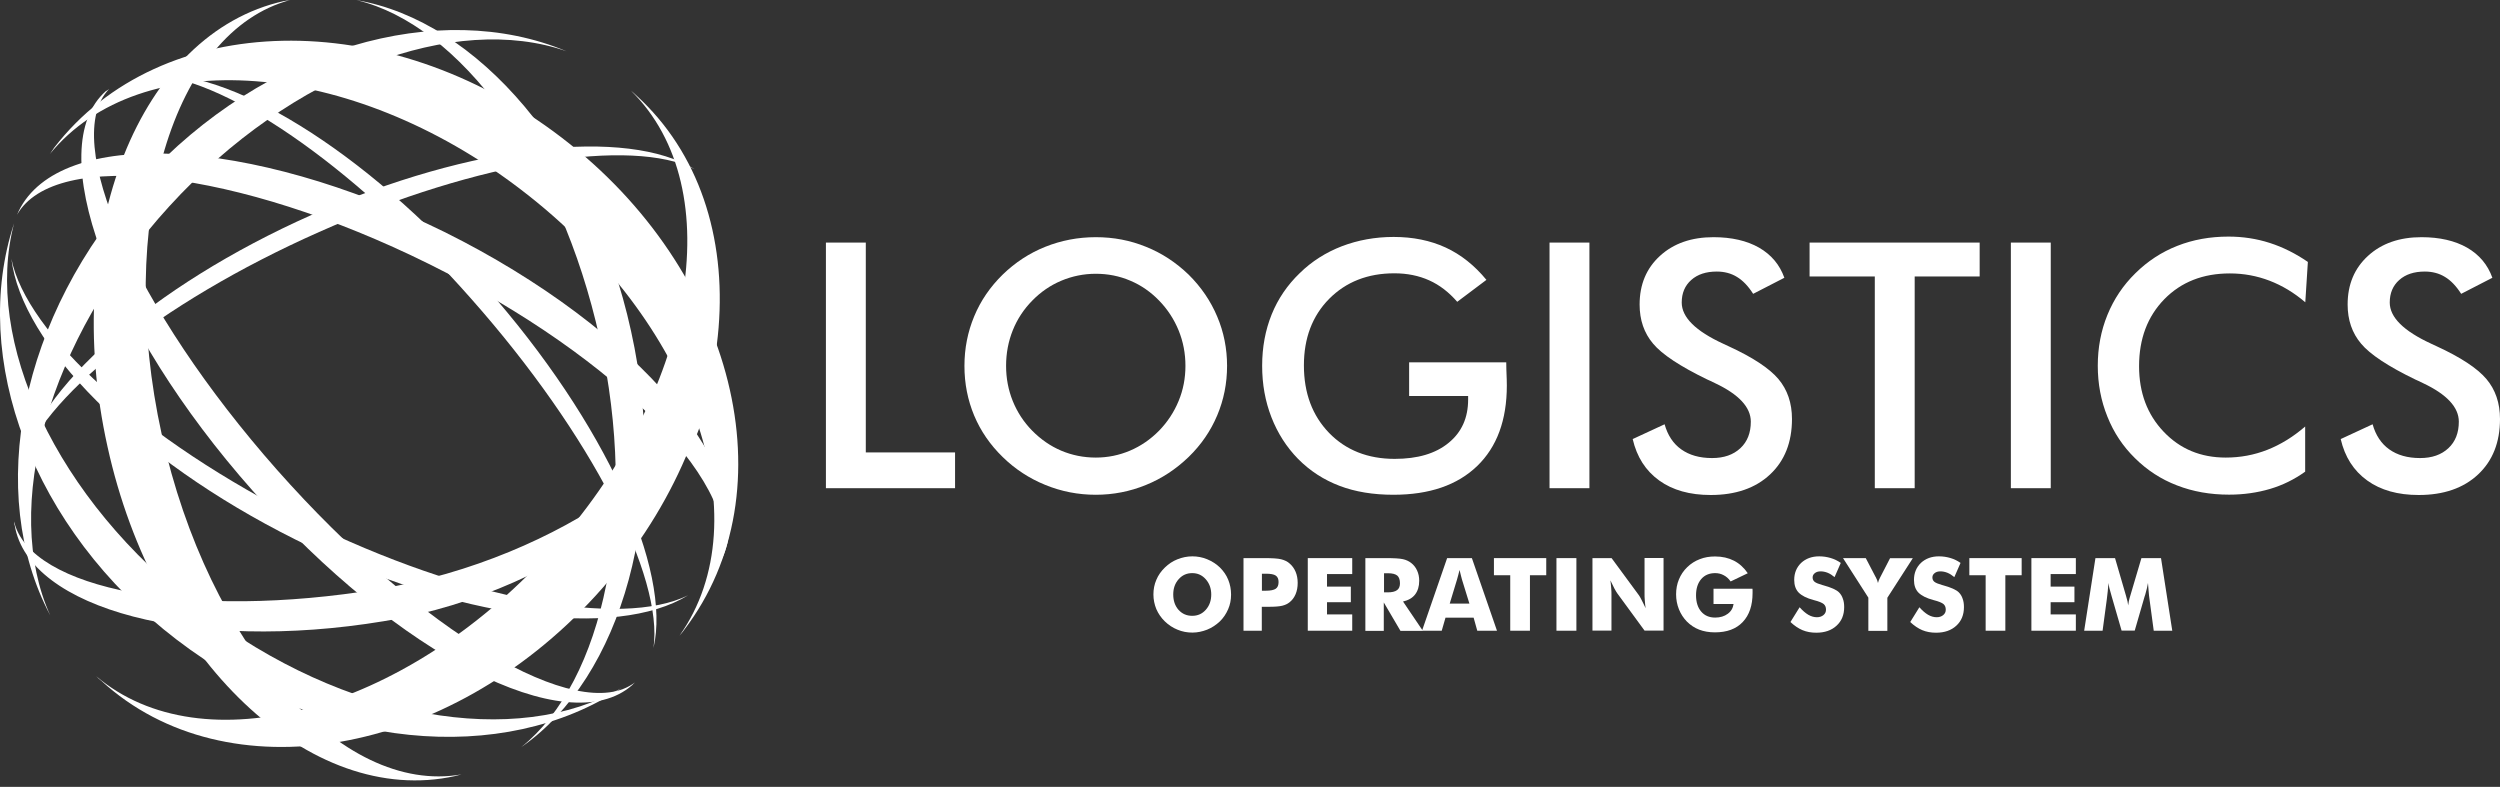
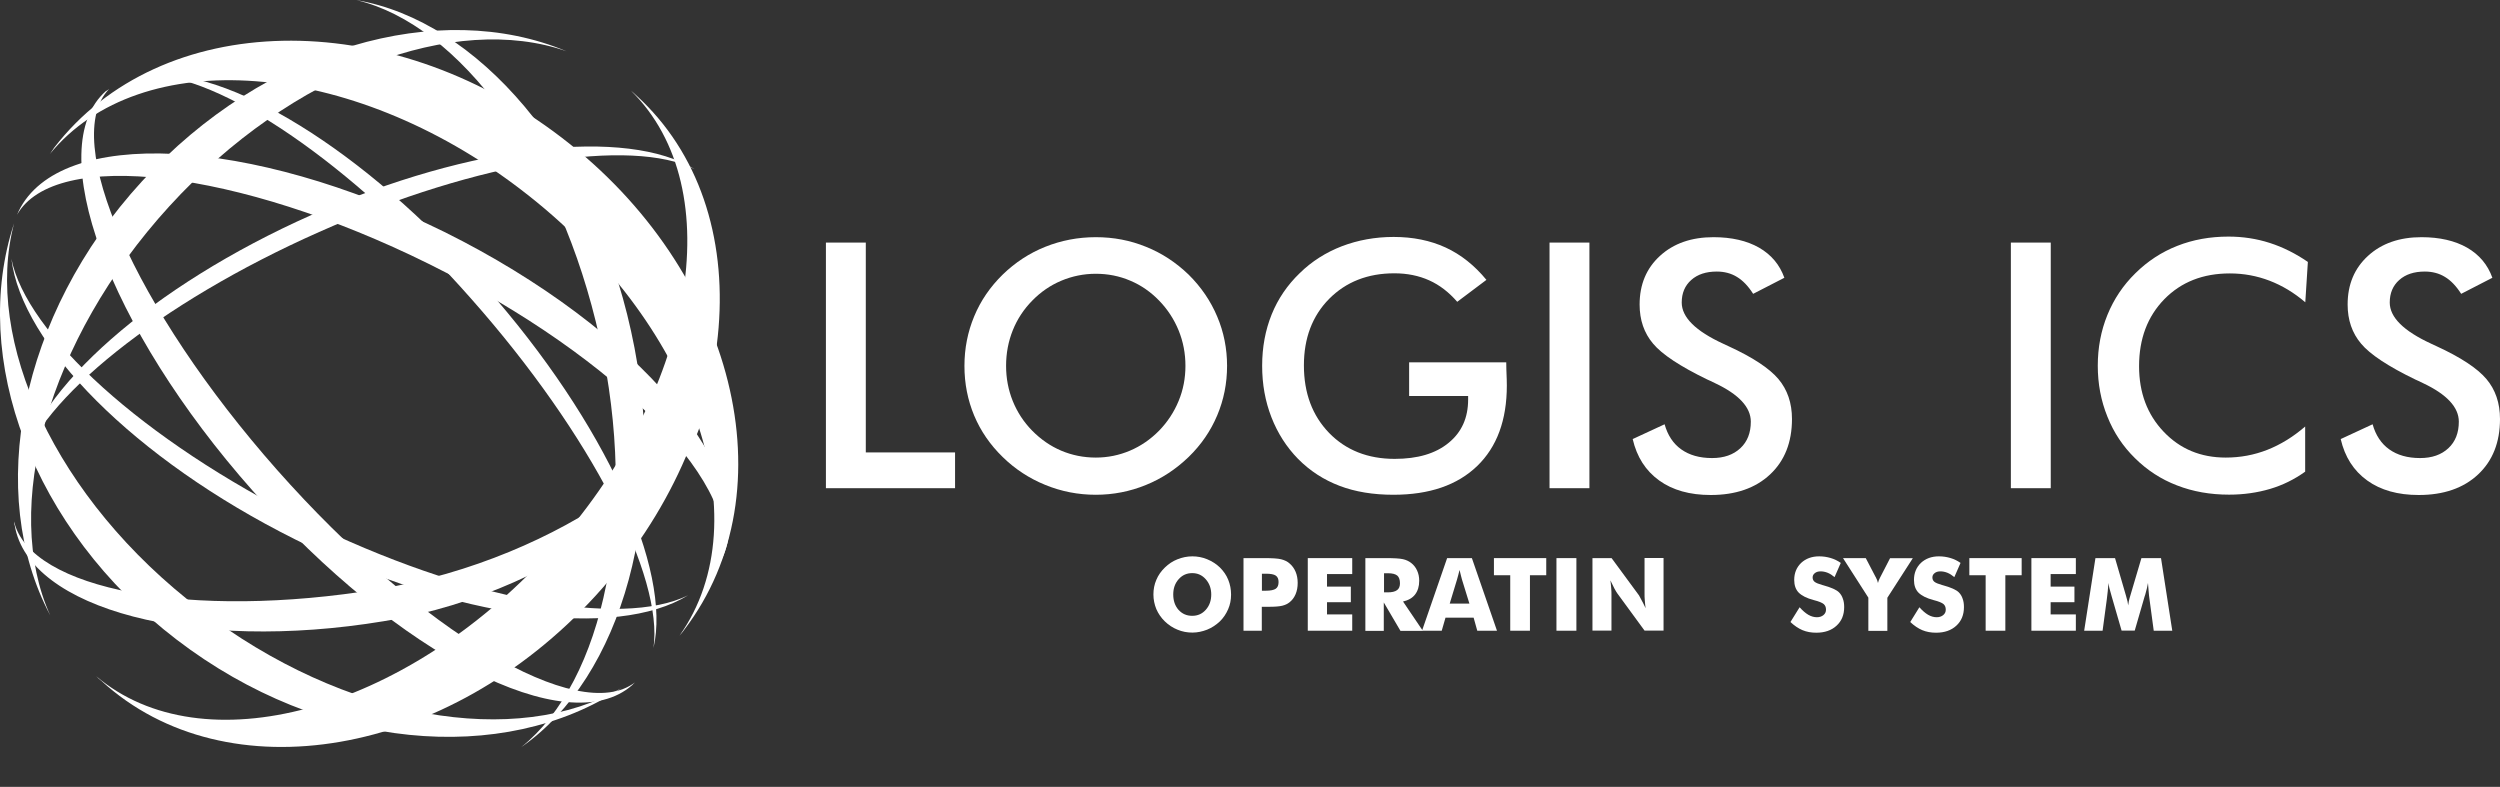
<svg xmlns="http://www.w3.org/2000/svg" width="251" height="79" viewBox="0 0 251 79" fill="none">
  <rect x="0" y="0" width="251" height="79" fill="#333333" stroke="none" />
  <path d="M60.205 33.952C64.162 51.841 60.64 68.376 52.326 75.018C62.442 67.999 67.318 51.135 63.361 33.258C59.451 15.322 47.933 2.096 35.791 0.012C46.131 2.461 56.248 16.064 60.205 33.952Z" fill="white" />
-   <path d="M16.242 43.633C11.59 22.482 17.313 3.156 29.149 0C28.937 0.059 28.713 0.059 28.513 0.106C14.004 3.321 6.031 23.342 10.789 44.822C15.5 66.291 31.139 81.13 45.696 77.915C45.907 77.856 46.131 77.809 46.331 77.75C34.237 79.882 20.905 64.784 16.242 43.633Z" fill="white" />
  <path d="M30.598 52.277C14.346 44.21 2.628 33.458 1.144 25.98C2.157 34.541 13.439 46.071 29.644 54.161C45.849 62.24 61.841 64.219 69.084 59.767C62.383 63.076 46.814 60.285 30.598 52.277Z" fill="white" />
  <path d="M43.057 26.498C62.277 36.014 75.149 49.38 72.24 56.541C72.299 56.434 72.405 56.328 72.452 56.175C76.574 47.672 64.114 32.975 44.636 23.295C25.098 13.673 5.996 12.707 1.874 21.198C1.815 21.304 1.768 21.469 1.709 21.563C5.525 14.851 23.838 16.982 43.057 26.498Z" fill="white" />
  <path d="M20.105 61.192C5.537 50.11 -1.683 34.153 1.415 22.423C-3.037 35.919 3.181 53.09 17.749 64.23C32.317 75.371 50.524 76.938 62.407 69.071C51.914 75.183 34.625 72.333 20.105 61.192Z" fill="white" />
  <path d="M52.326 19.055C69.555 32.221 76.527 52.089 68.224 63.818C68.389 63.606 68.554 63.453 68.695 63.23C79.342 49.298 73.842 27.145 56.389 13.814C38.947 0.436 16.136 0.93 5.431 14.839C5.266 15.051 5.16 15.274 4.995 15.475C14.11 4.346 35.155 5.888 52.326 19.055Z" fill="white" />
  <path d="M16.995 20.715C29.361 7.172 45.696 1.225 56.872 5.146C44.129 -0.212 26.617 4.675 14.252 18.207C1.886 31.703 -1.435 49.569 5.042 61.781C0.178 51.029 4.689 34.212 16.995 20.715Z" fill="white" />
  <path d="M55.117 55.528C40.49 71.532 20.328 76.938 9.659 67.893C9.823 68.058 9.988 68.223 10.188 68.364C22.766 79.87 44.977 76.019 59.816 59.791C74.643 43.562 76.515 21.081 63.879 9.575C63.714 9.41 63.514 9.245 63.349 9.104C73.371 18.949 69.744 39.511 55.117 55.528Z" fill="white" />
  <path d="M47.297 29.984C59.439 43.692 66.623 57.93 65.61 65.055C67.436 57.235 60.852 42.467 48.687 28.747C36.58 14.98 22.719 6.63 14.734 7.537C21.93 7.384 35.155 16.229 47.297 29.984Z" fill="white" />
  <path d="M27.818 47.178C13.474 30.949 6.031 13.967 10.954 8.938C10.848 8.997 10.742 9.103 10.624 9.15C4.206 14.827 10.789 32.822 25.392 49.297C39.96 65.785 56.978 74.512 63.467 68.788C63.573 68.682 63.632 68.623 63.737 68.517C58.108 72.863 42.21 63.441 27.818 47.178Z" fill="white" />
  <path d="M32.035 23.295C48.157 16.111 63.42 13.814 69.732 16.982C62.984 12.802 47.415 14.415 31.293 21.575C15.123 28.759 3.499 39.193 2.063 47.013C3.935 40.206 15.877 30.467 32.035 23.295Z" fill="white" />
  <path d="M37.982 59.155C19.186 62.252 3.028 59.214 1.415 52.36C1.415 52.466 1.415 52.631 1.474 52.725C2.863 61.181 19.469 65.526 38.523 62.37C57.578 59.214 70.851 46.306 70.486 41.325C70.486 41.219 70.38 38.11 70.321 38.004C71.546 44.128 56.777 56.058 37.982 59.155Z" fill="white" />
  <path d="M82.922 49.015V24.355H86.926V45.423H95.888V49.015H82.922Z" fill="white" />
  <path d="M123.198 36.732C123.198 38.487 122.869 40.136 122.209 41.702C121.55 43.268 120.596 44.658 119.336 45.883C118.064 47.107 116.639 48.05 115.037 48.697C113.447 49.345 111.763 49.675 110.02 49.675C108.242 49.675 106.558 49.345 104.944 48.685C103.331 48.026 101.906 47.096 100.669 45.883C99.409 44.658 98.456 43.268 97.808 41.725C97.16 40.171 96.83 38.51 96.83 36.744C96.83 34.977 97.16 33.317 97.808 31.762C98.456 30.196 99.409 28.806 100.669 27.57C101.93 26.345 103.355 25.415 104.944 24.779C106.534 24.143 108.23 23.813 110.02 23.813C111.799 23.813 113.471 24.131 115.061 24.779C116.651 25.415 118.076 26.357 119.336 27.57C120.596 28.818 121.55 30.22 122.209 31.786C122.869 33.34 123.198 35.001 123.198 36.732ZM119.018 36.732C119.018 35.484 118.794 34.306 118.335 33.175C117.875 32.057 117.228 31.056 116.368 30.172C115.532 29.313 114.578 28.642 113.483 28.182C112.387 27.711 111.233 27.487 110.02 27.487C108.807 27.487 107.653 27.723 106.558 28.182C105.463 28.642 104.485 29.313 103.637 30.184C102.789 31.044 102.13 32.045 101.682 33.164C101.235 34.282 101.011 35.472 101.011 36.732C101.011 37.98 101.235 39.158 101.682 40.265C102.13 41.372 102.778 42.373 103.637 43.245C104.497 44.116 105.463 44.787 106.546 45.247C107.63 45.706 108.795 45.941 110.02 45.941C111.221 45.941 112.364 45.706 113.447 45.247C114.531 44.787 115.508 44.116 116.368 43.245C117.216 42.373 117.875 41.372 118.335 40.253C118.794 39.146 119.018 37.969 119.018 36.732Z" fill="white" />
  <path d="M141.452 36.378H151.227C151.227 36.543 151.239 36.779 151.239 37.085C151.274 37.886 151.286 38.416 151.286 38.699C151.286 42.173 150.297 44.87 148.307 46.789C146.316 48.709 143.513 49.674 139.898 49.674C137.872 49.674 136.07 49.38 134.492 48.779C132.914 48.179 131.525 47.284 130.335 46.083C129.169 44.893 128.274 43.492 127.65 41.89C127.026 40.288 126.72 38.569 126.72 36.732C126.72 34.871 127.038 33.152 127.674 31.573C128.31 29.995 129.252 28.617 130.5 27.416C131.701 26.239 133.115 25.344 134.728 24.719C136.341 24.107 138.073 23.789 139.922 23.789C141.865 23.789 143.596 24.142 145.139 24.849C146.67 25.556 148.036 26.639 149.237 28.099L146.305 30.302C145.468 29.336 144.538 28.617 143.49 28.146C142.442 27.675 141.276 27.44 139.992 27.44C137.319 27.44 135.14 28.3 133.444 30.007C131.76 31.715 130.912 33.941 130.912 36.685C130.912 39.476 131.76 41.725 133.444 43.468C135.128 45.199 137.331 46.071 140.027 46.071C142.324 46.071 144.126 45.541 145.433 44.469C146.752 43.397 147.4 41.949 147.4 40.112V39.758H141.476V36.378H141.452Z" fill="white" />
  <path d="M155.573 49.015V24.355H159.577V49.015H155.573Z" fill="white" />
  <path d="M163.922 44.081L167.126 42.597C167.432 43.692 167.985 44.54 168.798 45.117C169.611 45.694 170.635 45.989 171.895 45.989C173.085 45.989 174.027 45.659 174.734 44.999C175.44 44.34 175.782 43.445 175.782 42.338C175.782 40.889 174.58 39.594 172.178 38.463C171.836 38.298 171.577 38.169 171.401 38.098C168.68 36.779 166.867 35.578 165.972 34.506C165.065 33.435 164.617 32.127 164.617 30.573C164.617 28.559 165.3 26.934 166.666 25.686C168.033 24.437 169.823 23.813 172.037 23.813C173.85 23.813 175.381 24.166 176.606 24.861C177.831 25.568 178.679 26.569 179.15 27.888L176.017 29.501C175.523 28.724 174.981 28.159 174.392 27.805C173.803 27.44 173.12 27.264 172.366 27.264C171.283 27.264 170.435 27.546 169.799 28.111C169.163 28.677 168.845 29.43 168.845 30.373C168.845 31.857 170.235 33.234 173.026 34.518C173.238 34.624 173.403 34.695 173.532 34.754C175.97 35.872 177.642 36.979 178.549 38.051C179.456 39.123 179.915 40.465 179.915 42.067C179.915 44.399 179.185 46.26 177.713 47.637C176.241 49.015 174.251 49.698 171.754 49.698C169.658 49.698 167.938 49.215 166.596 48.25C165.218 47.261 164.335 45.871 163.922 44.081Z" fill="white" />
-   <path d="M192.234 27.758V49.015H188.23V27.758H181.682V24.355H198.758V27.758H192.234Z" fill="white" />
  <path d="M201.891 49.015V24.355H205.895V49.015H201.891Z" fill="white" />
  <path d="M231.451 30.349C230.32 29.383 229.119 28.665 227.859 28.182C226.599 27.699 225.268 27.452 223.878 27.452C221.181 27.452 218.991 28.311 217.295 30.043C215.611 31.774 214.763 34.011 214.763 36.767C214.763 39.429 215.587 41.619 217.236 43.35C218.885 45.082 220.957 45.941 223.466 45.941C224.926 45.941 226.316 45.682 227.635 45.164C228.954 44.646 230.226 43.869 231.439 42.821V47.355C230.355 48.132 229.189 48.709 227.918 49.086C226.646 49.463 225.268 49.663 223.796 49.663C221.911 49.663 220.168 49.357 218.567 48.733C216.965 48.12 215.564 47.202 214.351 46C213.149 44.823 212.219 43.433 211.583 41.831C210.935 40.23 210.617 38.522 210.617 36.72C210.617 34.918 210.935 33.211 211.583 31.621C212.231 30.031 213.161 28.641 214.386 27.44C215.611 26.227 217.012 25.308 218.602 24.684C220.18 24.06 221.9 23.754 223.737 23.754C225.185 23.754 226.563 23.966 227.882 24.39C229.201 24.814 230.473 25.45 231.71 26.298L231.451 30.349Z" fill="white" />
  <path d="M235.007 44.081L238.21 42.597C238.517 43.692 239.07 44.54 239.883 45.117C240.695 45.694 241.72 45.989 242.98 45.989C244.169 45.989 245.112 45.659 245.818 44.999C246.525 44.34 246.866 43.445 246.866 42.338C246.866 40.889 245.665 39.594 243.263 38.463C242.921 38.298 242.662 38.169 242.485 38.098C239.765 36.779 237.951 35.578 237.056 34.506C236.149 33.435 235.702 32.127 235.702 30.573C235.702 28.559 236.385 26.934 237.751 25.686C239.117 24.437 240.907 23.813 243.121 23.813C244.935 23.813 246.466 24.166 247.691 24.861C248.916 25.568 249.763 26.569 250.235 27.888L247.102 29.501C246.607 28.724 246.066 28.159 245.477 27.805C244.888 27.44 244.205 27.264 243.451 27.264C242.368 27.264 241.52 27.546 240.884 28.111C240.248 28.677 239.93 29.43 239.93 30.373C239.93 31.857 241.32 33.234 244.111 34.518C244.323 34.624 244.487 34.695 244.617 34.754C247.055 35.872 248.727 36.979 249.634 38.051C250.541 39.123 251 40.465 251 42.067C251 44.399 250.27 46.26 248.798 47.637C247.326 49.015 245.335 49.698 242.839 49.698C240.742 49.698 239.023 49.215 237.68 48.25C236.303 47.261 235.419 45.871 235.007 44.081Z" fill="white" />
  <path d="M123.599 59.697C123.599 60.227 123.505 60.709 123.304 61.169C123.104 61.628 122.833 62.04 122.468 62.394C122.091 62.747 121.667 63.029 121.196 63.218C120.714 63.406 120.219 63.512 119.713 63.512C119.194 63.512 118.688 63.418 118.217 63.218C117.746 63.029 117.322 62.747 116.957 62.394C116.58 62.029 116.297 61.616 116.097 61.157C115.909 60.698 115.803 60.203 115.803 59.685C115.803 59.167 115.897 58.672 116.097 58.213C116.285 57.754 116.58 57.341 116.957 56.976C117.322 56.623 117.734 56.34 118.217 56.152C118.688 55.963 119.194 55.857 119.713 55.857C120.231 55.857 120.725 55.952 121.208 56.152C121.691 56.352 122.115 56.623 122.48 56.976C122.845 57.341 123.128 57.742 123.316 58.213C123.505 58.684 123.599 59.167 123.599 59.697ZM119.701 61.828C120.254 61.828 120.702 61.628 121.067 61.216C121.432 60.804 121.609 60.297 121.609 59.685C121.609 59.072 121.42 58.566 121.055 58.154C120.69 57.742 120.242 57.541 119.701 57.541C119.147 57.541 118.7 57.742 118.335 58.154C117.97 58.566 117.793 59.072 117.793 59.685C117.793 60.309 117.97 60.827 118.323 61.228C118.688 61.628 119.135 61.828 119.701 61.828Z" fill="white" />
  <path d="M126.708 63.324H124.847V56.034H126.92C127.732 56.034 128.31 56.069 128.628 56.152C128.957 56.234 129.24 56.364 129.464 56.564C129.735 56.788 129.935 57.071 130.076 57.4C130.217 57.73 130.288 58.107 130.288 58.519C130.288 58.955 130.217 59.332 130.076 59.661C129.935 59.991 129.735 60.262 129.464 60.474C129.263 60.639 129.016 60.745 128.734 60.816C128.451 60.886 128.003 60.922 127.391 60.922H127.049H126.684V63.324H126.708ZM126.708 59.308H127.085C127.568 59.308 127.897 59.237 128.086 59.108C128.274 58.978 128.368 58.755 128.368 58.437C128.368 58.13 128.274 57.919 128.086 57.789C127.897 57.659 127.568 57.6 127.097 57.6H126.696V59.308H126.708Z" fill="white" />
  <path d="M131.301 63.324V56.034H135.764V57.636H133.232V58.896H135.623V60.462H133.232V61.687H135.764V63.324H131.301Z" fill="white" />
  <path d="M137.083 63.324V56.034H139.156C139.969 56.034 140.534 56.069 140.852 56.14C141.17 56.211 141.452 56.34 141.676 56.517C141.935 56.717 142.135 56.965 142.277 57.282C142.418 57.589 142.489 57.93 142.489 58.307C142.489 58.872 142.347 59.332 142.077 59.685C141.806 60.038 141.394 60.274 140.864 60.392L142.854 63.336H140.605L138.932 60.486V63.336H137.083V63.324ZM138.956 59.473H139.321C139.745 59.473 140.063 59.402 140.263 59.249C140.463 59.108 140.557 58.872 140.557 58.566C140.557 58.201 140.463 57.942 140.287 57.789C140.098 57.636 139.792 57.553 139.356 57.553H138.956V59.473Z" fill="white" />
  <path d="M142.771 63.324L145.292 56.034H147.777L150.297 63.324H148.318L147.953 62.017H145.127L144.75 63.324H142.771ZM145.551 60.604H147.529L146.787 58.201C146.764 58.13 146.728 58.013 146.693 57.848C146.658 57.683 146.599 57.471 146.54 57.224C146.493 57.4 146.458 57.577 146.41 57.73C146.363 57.895 146.328 58.048 146.281 58.201L145.551 60.604Z" fill="white" />
  <path d="M151.628 63.324V57.754H149.991V56.034H155.243V57.754H153.606V63.324H151.628Z" fill="white" />
  <path d="M156.268 63.324V56.034H158.27V63.324H156.268Z" fill="white" />
-   <path d="M159.883 63.324V56.034H161.803L164.558 59.779C164.617 59.85 164.7 60.015 164.818 60.239C164.935 60.474 165.077 60.745 165.218 61.063C165.183 60.757 165.147 60.498 165.136 60.25C165.112 60.015 165.112 59.803 165.112 59.626V56.023H167.02V63.312H165.112L162.356 59.544C162.297 59.473 162.215 59.308 162.085 59.084C161.968 58.849 161.838 58.578 161.685 58.272C161.72 58.578 161.756 58.849 161.767 59.084C161.791 59.32 161.791 59.532 161.791 59.709V63.312H159.883V63.324Z" fill="white" />
-   <path d="M172.037 60.639V59.108H175.947C175.947 59.155 175.958 59.214 175.958 59.273C175.958 59.331 175.958 59.426 175.958 59.532C175.958 60.792 175.629 61.758 174.969 62.452C174.31 63.147 173.379 63.489 172.178 63.489C171.589 63.489 171.059 63.395 170.6 63.218C170.141 63.041 169.728 62.77 169.363 62.405C169.022 62.052 168.751 61.64 168.563 61.169C168.374 60.698 168.28 60.191 168.28 59.673C168.28 59.131 168.374 58.625 168.563 58.177C168.751 57.718 169.022 57.306 169.399 56.941C169.764 56.587 170.188 56.317 170.659 56.14C171.13 55.952 171.636 55.869 172.19 55.869C172.908 55.869 173.532 56.011 174.086 56.293C174.639 56.576 175.099 57 175.476 57.553L173.756 58.378C173.556 58.095 173.32 57.883 173.061 57.753C172.802 57.612 172.52 57.541 172.202 57.541C171.613 57.541 171.142 57.742 170.8 58.142C170.459 58.542 170.282 59.084 170.282 59.767C170.282 60.462 170.459 61.004 170.8 61.404C171.142 61.805 171.613 62.005 172.202 62.005C172.708 62.005 173.132 61.875 173.462 61.628C173.803 61.381 173.992 61.051 174.051 60.639H172.037Z" fill="white" />
+   <path d="M159.883 63.324V56.034H161.803L164.558 59.779C164.935 60.474 165.077 60.745 165.218 61.063C165.183 60.757 165.147 60.498 165.136 60.25C165.112 60.015 165.112 59.803 165.112 59.626V56.023H167.02V63.312H165.112L162.356 59.544C162.297 59.473 162.215 59.308 162.085 59.084C161.968 58.849 161.838 58.578 161.685 58.272C161.72 58.578 161.756 58.849 161.767 59.084C161.791 59.32 161.791 59.532 161.791 59.709V63.312H159.883V63.324Z" fill="white" />
  <path d="M180.681 60.969C180.975 61.298 181.27 61.557 181.552 61.722C181.835 61.887 182.129 61.97 182.412 61.97C182.683 61.97 182.895 61.899 183.072 61.758C183.248 61.616 183.331 61.428 183.331 61.216C183.331 60.968 183.26 60.792 183.107 60.651C182.954 60.521 182.624 60.38 182.106 60.25C181.387 60.062 180.893 59.803 180.587 59.496C180.292 59.19 180.139 58.766 180.139 58.225C180.139 57.53 180.375 56.965 180.834 56.517C181.305 56.081 181.906 55.857 182.648 55.857C183.048 55.857 183.425 55.916 183.79 56.022C184.155 56.128 184.497 56.293 184.815 56.517L184.19 57.942C183.967 57.754 183.731 57.6 183.496 57.506C183.26 57.412 183.024 57.365 182.789 57.365C182.553 57.365 182.353 57.424 182.212 57.541C182.059 57.659 181.988 57.801 181.988 57.977C181.988 58.166 182.059 58.307 182.188 58.413C182.318 58.519 182.577 58.625 182.942 58.731L183.036 58.755C183.849 58.978 184.379 59.214 184.638 59.473C184.815 59.65 184.944 59.861 185.027 60.121C185.121 60.368 185.156 60.651 185.156 60.957C185.156 61.734 184.897 62.358 184.391 62.818C183.884 63.289 183.201 63.524 182.353 63.524C181.847 63.524 181.387 63.442 180.964 63.265C180.551 63.088 180.151 62.818 179.762 62.452L180.681 60.969Z" fill="white" />
  <path d="M187.582 63.324V60.003L185.038 56.034H187.323L188.3 57.907C188.312 57.919 188.312 57.93 188.336 57.966C188.442 58.166 188.512 58.354 188.548 58.531C188.583 58.366 188.654 58.189 188.76 57.989C188.783 57.954 188.795 57.93 188.795 57.919L189.761 56.046H192.045L189.49 60.015V63.336H187.582V63.324Z" fill="white" />
  <path d="M192.705 60.969C192.999 61.298 193.294 61.557 193.576 61.722C193.859 61.887 194.154 61.97 194.436 61.97C194.707 61.97 194.919 61.899 195.096 61.758C195.272 61.616 195.355 61.428 195.355 61.216C195.355 60.968 195.284 60.792 195.131 60.651C194.978 60.521 194.648 60.38 194.13 60.25C193.412 60.062 192.917 59.803 192.611 59.496C192.316 59.19 192.163 58.766 192.163 58.225C192.163 57.53 192.399 56.965 192.858 56.517C193.329 56.081 193.93 55.857 194.672 55.857C195.072 55.857 195.449 55.916 195.814 56.022C196.179 56.128 196.521 56.293 196.839 56.517L196.214 57.942C195.991 57.754 195.755 57.6 195.52 57.506C195.284 57.412 195.049 57.365 194.813 57.365C194.577 57.365 194.377 57.424 194.236 57.541C194.083 57.659 194.012 57.801 194.012 57.977C194.012 58.166 194.083 58.307 194.212 58.413C194.342 58.519 194.601 58.625 194.966 58.731L195.06 58.755C195.873 58.978 196.403 59.214 196.662 59.473C196.839 59.65 196.968 59.861 197.051 60.121C197.145 60.368 197.18 60.651 197.18 60.957C197.18 61.734 196.921 62.358 196.415 62.818C195.908 63.289 195.225 63.524 194.377 63.524C193.871 63.524 193.412 63.442 192.988 63.265C192.575 63.088 192.175 62.818 191.786 62.452L192.705 60.969Z" fill="white" />
  <path d="M199.359 63.324V57.754H197.722V56.034H202.974V57.754H201.337V63.324H199.359Z" fill="white" />
  <path d="M203.952 63.324V56.034H208.415V57.636H205.883V58.896H208.274V60.462H205.883V61.687H208.415V63.324H203.952Z" fill="white" />
  <path d="M218.096 63.324H216.235L215.811 60.168C215.776 59.944 215.752 59.697 215.729 59.426C215.705 59.155 215.681 58.861 215.658 58.531C215.611 58.837 215.517 59.226 215.387 59.685C215.352 59.779 215.34 59.85 215.316 59.897L214.327 63.312H213.008L212.019 59.897C212.007 59.85 211.984 59.779 211.96 59.685C211.819 59.226 211.724 58.837 211.689 58.531C211.666 58.802 211.642 59.084 211.618 59.355C211.595 59.626 211.56 59.897 211.524 60.168L211.1 63.324H209.251L210.382 56.034H212.349L213.444 59.791C213.456 59.815 213.467 59.862 213.479 59.92C213.585 60.25 213.644 60.545 213.668 60.78C213.679 60.651 213.703 60.509 213.738 60.344C213.774 60.191 213.821 59.991 213.891 59.779L214.998 56.034H216.965L218.096 63.324Z" fill="white" />
</svg>